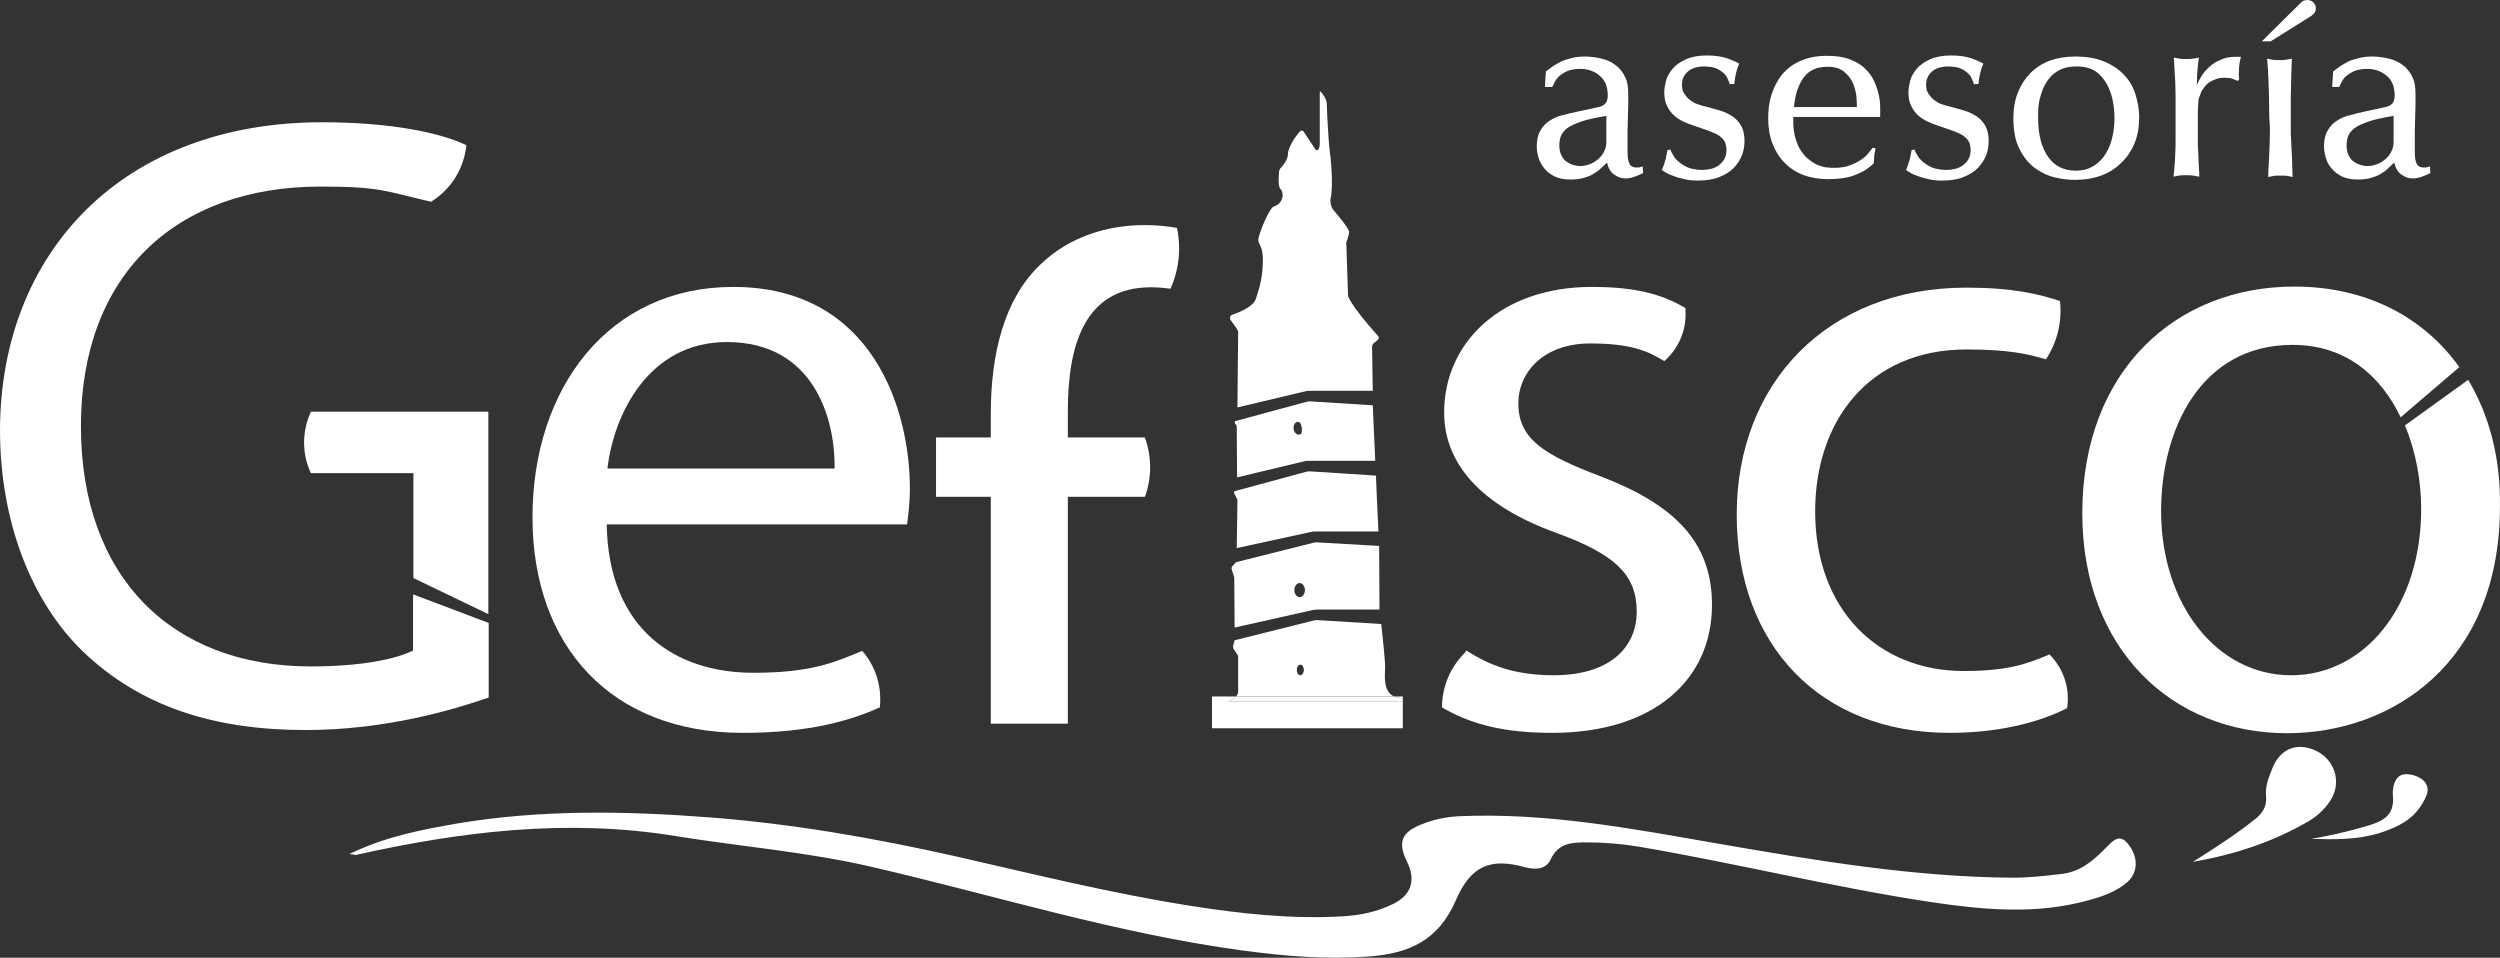
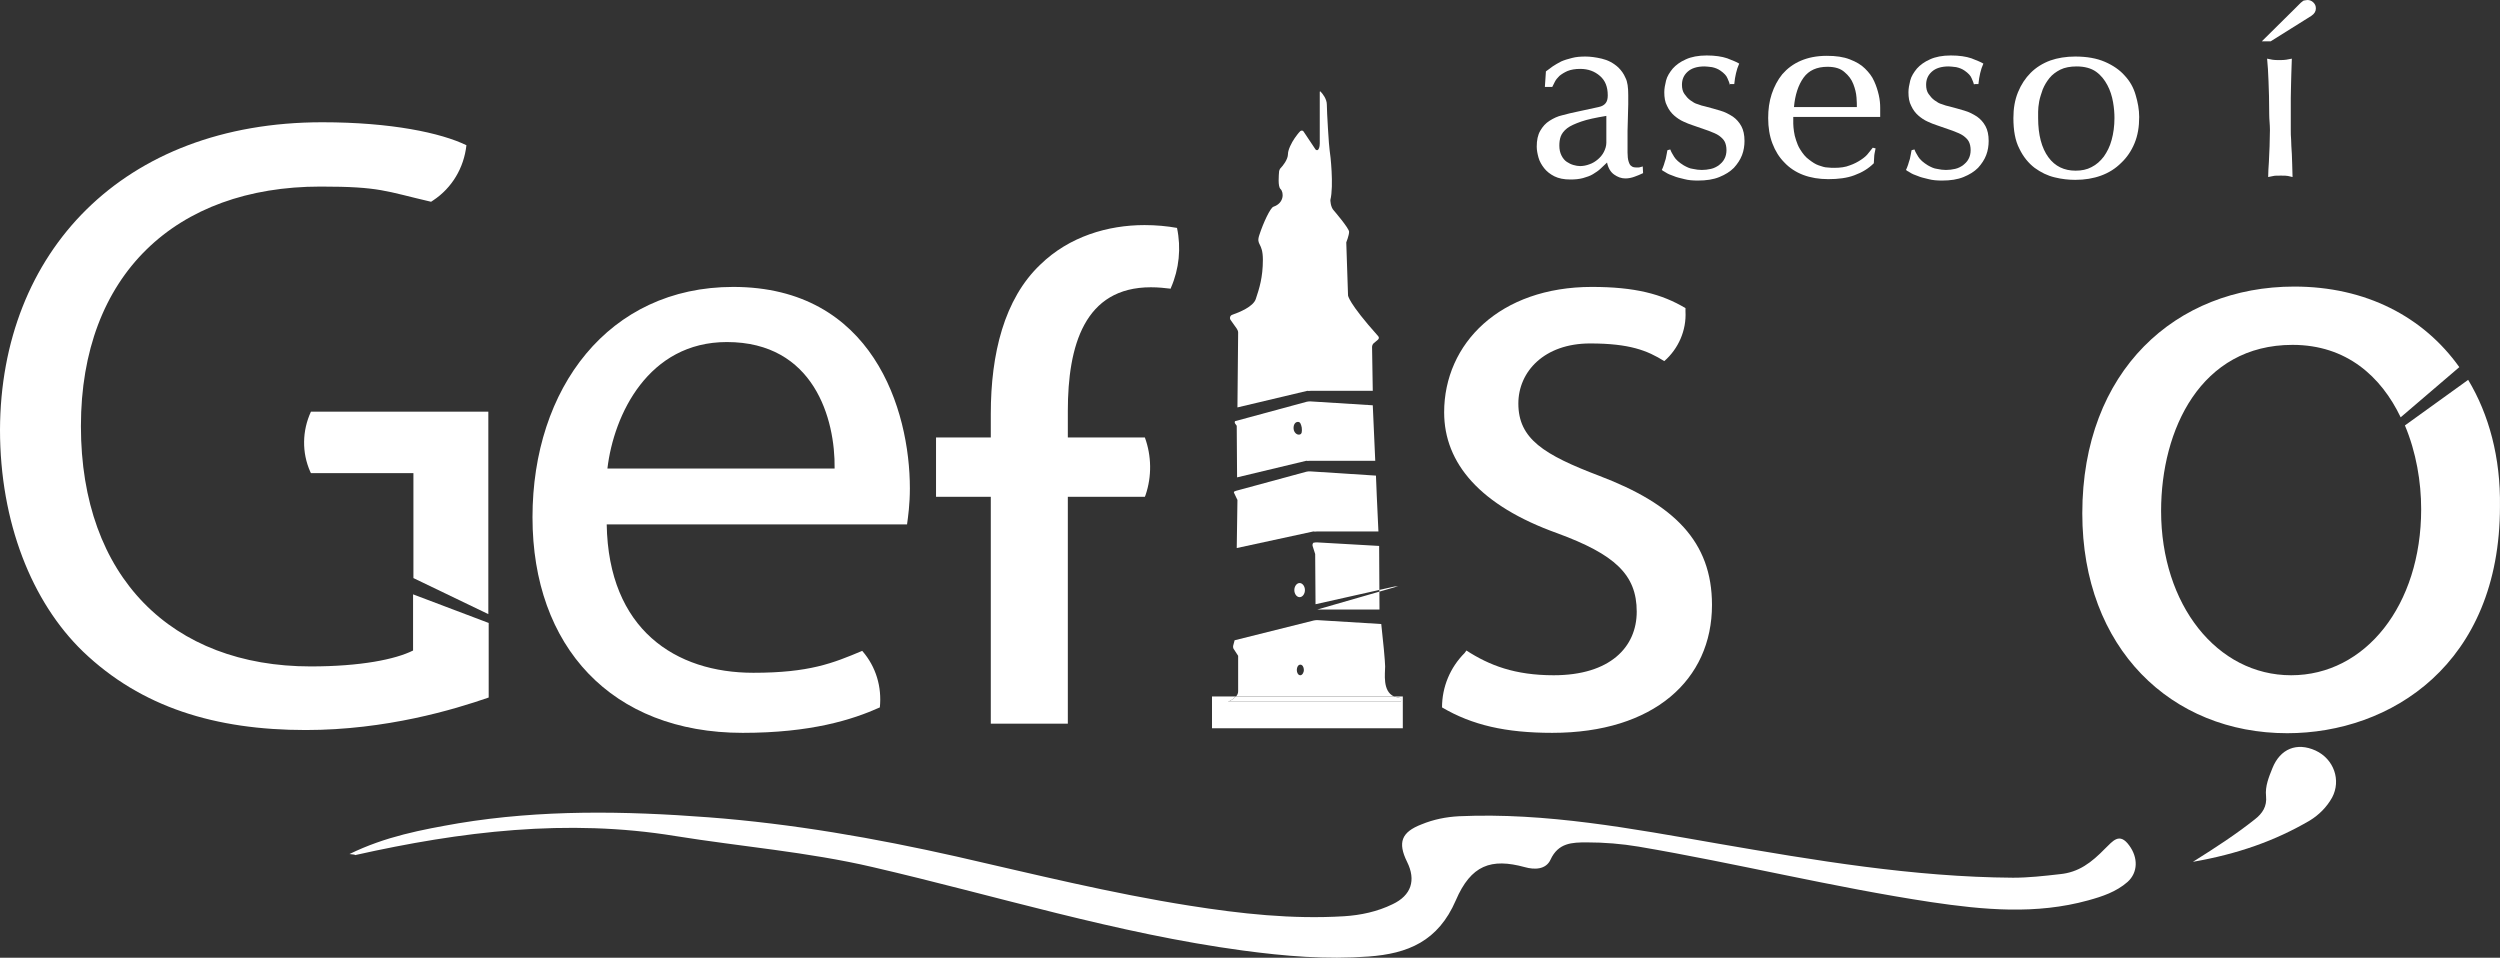
<svg xmlns="http://www.w3.org/2000/svg" id="Capa_2" data-name="Capa 2" viewBox="0 0 707.51 271.04">
  <rect x="0" y="0" width="707.51" height="271.04" fill="#333333" stroke="none" />
  <defs>
    <style> .cls-1 { fill: #fff; } </style>
  </defs>
  <g id="Capa_1-2" data-name="Capa 1">
    <g id="blanco">
      <g>
        <path class="cls-1" d="m171.7,148.4c.5,29.8,19.5,42,41.5,42,15.8,0,22.5-2.7,30.8-6.2l.1.1c3.8,4.4,5.5,10.1,4.9,15.9h0c-7.8,3.5-19.5,7.2-38.8,7.2-37.2,0-59.5-24.5-59.5-61s21.5-65.2,56.8-65.2c39.5,0,50,34.8,50,57,0,4.5-.5,8-.8,10.2h-85Zm64.5-15.8c.2-14-5.8-35.8-30.5-35.8-22.2,0-32,20.5-33.8,35.8h64.3Z" />
        <path class="cls-1" d="m331.3,81.7c-1.7-.2-3.5-.4-5.6-.4-18.8,0-23.5,16.5-23.5,35v7.5h21.8c1.9,5.2,2,11,.2,16.3l-.2.5h-21.8v64.2h-21.8v-64.2h-15.5v-16.8h15.5v-6.7c0-17,3.8-32.5,14-42.2,8.2-8,19.2-11.2,29.5-11.2,3.3,0,6.4.3,9.2.8h0c1.2,5.7.6,11.6-1.7,16.9l-.1.3Z" />
        <path class="cls-1" d="m415,184.1c6.5,4.2,13.7,7,24.7,7,16,0,23.5-8,23.5-18,0-10.5-6.2-16.2-22.5-22.2-21.8-7.8-32-19.8-32-34.2,0-19.5,15.8-35.5,41.8-35.5,12.2,0,19.8,2,26.5,6v.9c.3,5.4-2,10.6-6,14.1h0c-4.8-3-9.8-5-21-5-13,0-20.3,8-20.3,17,0,10,7.2,14.5,23,20.5,21,8,31.8,18.5,31.8,36.5,0,21.2-16.5,36.2-45.2,36.2-13.2,0-22.7-2.2-31.2-7.2h0c0-5.8,2.3-11.3,6.4-15.4l.5-.7Z" />
-         <path class="cls-1" d="m585,200.4c-5.8,3-17,7-33.3,7-36.5,0-60.2-24.8-60.2-61.8s25.5-64.2,65-64.2c13,0,20.5,1.8,26.5,3.8v.1c.6,5.8-.8,11.6-4,16.4h0c-5-1.5-10.5-2.8-22.5-2.8-27.8,0-42.8,20.5-42.8,45.8,0,28,18,45.2,42,45.2,12.5,0,18-2,24.3-4.7h0c3.8,3.8,5.7,9.1,5.1,14.4l-.1.8Z" />
        <g>
          <path class="cls-1" d="m437.2,24.7l.3-4.5c.6-.4,1.2-.9,1.9-1.4s1.5-.9,2.4-1.4c.9-.4,1.9-.7,3.1-1,1.1-.3,2.4-.4,3.8-.4,1.3,0,2.9.2,4.6.6,1.7.4,3.3,1.2,4.7,2.5.8.8,1.5,1.7,2,2.9.6,1.1.8,2.8.8,4.9v2.6c0,1.2-.1,2.5-.1,3.8s-.1,2.5-.1,3.7v6.2c0,1,.1,1.9.3,2.5s.4,1.1.8,1.3c.3.3.8.4,1.5.4.4,0,.8,0,1-.1.3-.1.5-.1.7-.2l.1,1.9c-.8.4-1.6.7-2.4,1-.8.3-1.7.5-2.6.5-1.2,0-2.2-.4-3.2-1.1s-1.7-1.9-2-3.4c-.6.6-1.2,1.1-1.8,1.7s-1.4,1.1-2.2,1.6-1.8.8-2.8,1.1c-1.1.3-2.3.4-3.6.4-1.8,0-3.3-.3-4.5-.9s-2.2-1.4-2.9-2.3-1.3-1.9-1.6-3-.5-2.1-.5-3.1c0-1.8.3-3.3,1-4.5s1.5-2.1,2.6-2.8c1.1-.7,2.3-1.3,3.7-1.6,1.4-.4,2.8-.7,4.2-1l6-1.3c1-.2,1.6-.6,2-1.1s.6-1.2.6-2.2c0-2.4-.7-4.2-2.2-5.5s-3.3-2-5.6-2c-1.4,0-2.6.2-3.6.6-.9.4-1.7.9-2.3,1.4-.6.6-1,1.1-1.3,1.7s-.5,1-.7,1.4h-2.1v.1Zm17.4,8.1c-3,.5-5.4,1-7.1,1.6-1.7.6-3.1,1.2-4,1.9s-1.5,1.5-1.8,2.3-.4,1.7-.4,2.6c0,1.1.2,2,.6,2.8.4.8.9,1.4,1.5,1.8s1.2.7,1.9.9c.7.2,1.3.3,1.9.3.9,0,1.8-.2,2.6-.5.9-.3,1.7-.8,2.4-1.4s1.3-1.3,1.7-2.1c.4-.8.7-1.7.7-2.6v-7.6h0Z" />
          <path class="cls-1" d="m489.6,24.1c-.1-.5-.4-1.2-.7-1.9-.3-.8-1-1.5-2-2.2-.7-.5-1.5-.8-2.4-1-.9-.1-1.6-.2-2.1-.2-2.1,0-3.7.5-4.8,1.5s-1.6,2.2-1.6,3.7c0,1,.2,1.9.7,2.6s1,1.3,1.7,1.8,1.3.9,2.1,1.1c.8.3,1.4.5,2,.6,1.5.4,3,.8,4.3,1.2,1.4.4,2.5,1,3.6,1.7,1,.7,1.8,1.6,2.4,2.7.6,1.1.9,2.5.9,4.2,0,1.3-.2,2.7-.7,4s-1.3,2.5-2.3,3.6c-1.1,1.1-2.4,1.9-4.1,2.6-1.7.7-3.7,1-6.1,1-1.4,0-2.7-.1-3.8-.4-1.2-.3-2.2-.5-3.1-.9-.9-.3-1.6-.6-2.2-1-.6-.3-1-.6-1.1-.7.2-.4.4-.9.6-1.5.2-.6.3-1.1.5-1.6.1-.5.2-1,.3-1.5.1-.4.1-.8.2-1l.8-.2c.2.6.6,1.3,1.1,2.1.5.8,1.4,1.6,2.7,2.4.9.5,1.7.9,2.6,1,.9.2,1.7.3,2.5.3.9,0,1.7-.1,2.6-.3.9-.2,1.6-.6,2.2-1,.6-.5,1.2-1,1.6-1.8.4-.7.6-1.6.6-2.5,0-1-.2-1.8-.5-2.4s-.9-1.2-1.6-1.7c-.7-.5-1.7-.9-3-1.4-1.2-.4-2.8-1-4.6-1.6-.7-.2-1.6-.6-2.5-1s-1.8-1-2.6-1.7-1.5-1.6-2-2.7c-.6-1.1-.8-2.4-.8-3.9,0-1,.2-2.1.5-3.3.3-1.2,1-2.3,1.9-3.4.9-1,2.1-1.9,3.7-2.6,1.5-.7,3.5-1.1,5.9-1.1s4.3.3,5.8.8c1.5.6,2.6,1,3.4,1.5-.4.9-.7,1.8-.9,2.7-.2.9-.4,1.9-.5,3.1h-1.2v.3Z" />
          <path class="cls-1" d="m507.5,33.2v1.8c0,.7.1,1.4.2,2.2.1.8.3,1.6.6,2.5s.6,1.7,1.1,2.5c.8,1.3,1.6,2.3,2.6,3,.9.7,1.8,1.3,2.7,1.6.9.3,1.7.6,2.5.6.8.1,1.4.1,1.9.1,1.7,0,3.2-.2,4.4-.7,1.2-.4,2.3-1,3.2-1.6s1.6-1.2,2.1-1.9c.5-.6.9-1.1,1.2-1.5l.8.2c-.2,1-.4,1.8-.4,2.4s-.1,1.2-.1,1.8c-1.5,1.5-3.3,2.6-5.5,3.4-2.1.8-4.6,1.1-7.4,1.1-2.6,0-5-.4-7.1-1.2-2.1-.8-3.9-2-5.3-3.5-1.5-1.5-2.6-3.3-3.4-5.4-.8-2.1-1.2-4.5-1.2-7.2,0-2.4.3-4.7,1-6.8.7-2.1,1.7-4,3-5.6,1.4-1.6,3.1-2.9,5.2-3.8,2.1-.9,4.5-1.4,7.4-1.4,2.6,0,4.7.3,6.5,1s3.2,1.5,4.3,2.6,2,2.2,2.6,3.6c.6,1.3,1,2.6,1.3,3.9s.4,2.5.4,3.6v2.6h-24.6v.1Zm18-2.9c0-.6,0-1.5-.1-2.7-.1-1.3-.4-2.5-.9-3.8s-1.3-2.4-2.5-3.4c-1.1-1-2.7-1.5-4.8-1.5-3,0-5.3,1-6.8,3.1s-2.4,4.9-2.7,8.3h17.8Z" />
          <path class="cls-1" d="m558.7,24.1c-.1-.5-.4-1.2-.7-1.9-.3-.8-1-1.5-2-2.2-.7-.5-1.5-.8-2.4-1-.9-.1-1.6-.2-2.1-.2-2.1,0-3.7.5-4.8,1.5s-1.6,2.2-1.6,3.7c0,1,.2,1.9.7,2.6s1,1.3,1.7,1.8,1.3.9,2.1,1.1c.8.3,1.4.5,2,.6,1.5.4,3,.8,4.3,1.2,1.4.4,2.5,1,3.6,1.7,1,.7,1.8,1.6,2.4,2.7.6,1.1.9,2.5.9,4.2,0,1.3-.2,2.7-.7,4s-1.3,2.5-2.3,3.6c-1.1,1.1-2.4,1.9-4.1,2.6-1.7.7-3.7,1-6.1,1-1.4,0-2.7-.1-3.8-.4-1.2-.3-2.2-.5-3.1-.9-.9-.3-1.6-.6-2.2-1-.6-.3-1-.6-1.1-.7.2-.4.4-.9.6-1.5.2-.6.3-1.1.5-1.6.1-.5.2-1,.3-1.5.1-.4.1-.8.2-1l.8-.2c.2.6.6,1.3,1.1,2.1.5.8,1.4,1.6,2.7,2.4.9.5,1.7.9,2.6,1,.9.2,1.7.3,2.5.3.9,0,1.7-.1,2.6-.3.9-.2,1.6-.6,2.2-1,.6-.5,1.2-1,1.6-1.8.4-.7.6-1.6.6-2.5,0-1-.2-1.8-.5-2.4s-.9-1.2-1.6-1.7c-.7-.5-1.7-.9-3-1.4-1.2-.4-2.8-1-4.6-1.6-.7-.2-1.6-.6-2.5-1s-1.8-1-2.6-1.7-1.5-1.6-2-2.7c-.6-1.1-.8-2.4-.8-3.9,0-1,.2-2.1.5-3.3.3-1.2,1-2.3,1.9-3.4.9-1,2.1-1.9,3.7-2.6,1.5-.7,3.5-1.1,5.9-1.1s4.3.3,5.8.8c1.5.6,2.6,1,3.4,1.5-.4.9-.7,1.8-.9,2.7-.2.9-.4,1.9-.5,3.1h-1.2v.3Z" />
          <path class="cls-1" d="m587.3,16c3.3,0,6.1.5,8.4,1.5,2.3,1,4.2,2.3,5.6,3.9,1.5,1.6,2.5,3.4,3.1,5.5.6,2,1,4.1,1,6.2,0,2.8-.4,5.2-1.3,7.4-.9,2.2-2.2,4.1-3.8,5.6-1.6,1.6-3.5,2.8-5.7,3.6-2.2.8-4.6,1.2-7.3,1.2-1.8,0-3.8-.2-5.8-.7-2.1-.5-3.9-1.4-5.7-2.7-1.7-1.3-3.2-3.1-4.3-5.4-1.2-2.3-1.7-5.2-1.7-8.7,0-2.7.4-5.1,1.3-7.3.9-2.2,2.1-4,3.6-5.5s3.4-2.7,5.6-3.5c2-.7,4.4-1.1,7-1.1Zm.4,2.8c-1.8,0-3.4.3-4.6.9-1.2.6-2.3,1.4-3.1,2.4s-1.4,2-1.9,3.2c-.4,1.2-.8,2.3-1,3.4s-.3,2.1-.3,2.9v1.8c0,4.8,1,8.5,2.9,11.1s4.5,3.8,7.7,3.8c1.7,0,3.2-.3,4.5-1,1.4-.7,2.5-1.7,3.5-3,.9-1.3,1.7-2.8,2.2-4.7.5-1.8.8-3.9.8-6.2,0-1.3-.1-2.8-.4-4.5-.3-1.7-.8-3.3-1.6-4.8s-1.8-2.8-3.2-3.8c-1.4-1-3.3-1.5-5.5-1.5Z" />
-           <path class="cls-1" d="m633.3,22.9c-.5-.2-.9-.4-1.5-.6-.5-.2-1.2-.3-2.1-.3-1,0-1.8.1-2.6.4s-1.5.6-2,1c-.6.4-1,.9-1.3,1.3-.3.5-.6.9-.8,1.2-.2.6-.4,1.1-.6,1.6-.2.5-.3,1.2-.3,2.1-.1.9-.1,1.9-.1,3.3v7.2c0,.9,0,1.8.1,2.5,0,1.2.1,2.2.1,2.9s.1,1.3.1,1.8,0,.9.1,1.3v1.4c-.5-.1-1-.2-1.6-.3-.5-.1-1.3-.1-2.2-.1-.8,0-1.5,0-2,.1s-1,.2-1.5.3c.1-1.1.3-2.1.3-3.1.1-1,.2-2.1.2-3.3.1-1.2.1-2.7.1-4.5v-11.9c0-1.5-.1-2.9-.1-4.1-.1-1.2-.1-2.4-.2-3.5-.1-1.1-.1-2.2-.2-3.3.5.1,1,.2,1.6.3.5.1,1.2.1,2,.1s1.4,0,1.9-.1,1-.2,1.6-.3c-.3,1.9-.4,3.6-.5,4.9,0,1.3-.1,2.3-.1,2.9.3-.7.7-1.5,1.3-2.5s1.4-1.9,2.4-2.8,2.2-1.6,3.6-2.1c1.5-.6,3.2-.7,5.2-.6-.1.5-.3,1.1-.4,1.8-.1.7-.2,1.6-.2,2.7v.7c0,.3,0,.7.1,1.2l-.4.4Z" />
          <path class="cls-1" d="m640.1,11.7l9.3-9.2c.6-.6,1-1,1.3-1.3s.6-.6.9-.8c.2-.2.4-.3.7-.3.2,0,.5-.1.7-.1.6,0,1.2.2,1.7.7s.7,1,.7,1.7c0,.8-.4,1.5-1.3,2.1l-11.5,7.2h-2.5Zm2.1,20.8c0-3.9-.1-7.1-.2-9.5-.1-2.4-.2-4.6-.4-6.4.5.1,1,.2,1.5.3.5.1,1.1.1,1.9.1s1.5,0,2-.1c.6-.1,1.1-.2,1.6-.3,0,1-.1,1.9-.1,2.9,0,.9-.1,2.1-.1,3.4s-.1,3-.1,4.8v9.3c0,.7,0,1.5.1,2.6,0,1,.1,2.4.2,4,.1,1.6.1,3.8.2,6.5-.5-.1-.9-.2-1.3-.3-.4-.1-1.1-.1-2-.1-1,0-1.7,0-2.1.1-.5.1-.9.2-1.5.3,0-1.3.1-2.7.2-4.2.1-1.5.1-3,.2-4.5,0-1.5.1-3,.1-4.6s-.2-3-.2-4.3Z" />
-           <path class="cls-1" d="m660,24.7l.3-4.5c.6-.4,1.2-.9,1.9-1.4s1.5-.9,2.4-1.4c.9-.4,1.9-.7,3.1-1,1.1-.3,2.4-.4,3.8-.4,1.3,0,2.9.2,4.6.6,1.7.4,3.3,1.2,4.7,2.5.8.8,1.5,1.7,2,2.9.6,1.1.8,2.8.8,4.9v2.6c0,1.2-.1,2.5-.1,3.8s-.1,2.5-.1,3.7v6.2c0,1,.1,1.9.3,2.5s.4,1.1.8,1.3c.3.3.8.4,1.5.4.4,0,.8,0,1-.1.3-.1.5-.1.7-.2l.1,1.9c-.8.4-1.6.7-2.4,1-.8.3-1.7.5-2.6.5-1.2,0-2.2-.4-3.2-1.1s-1.7-1.9-2-3.4c-.6.6-1.2,1.1-1.8,1.7s-1.4,1.1-2.2,1.6-1.8.8-2.8,1.1c-1.1.3-2.3.4-3.6.4-1.8,0-3.3-.3-4.5-.9s-2.2-1.4-2.9-2.3c-.8-.9-1.3-1.9-1.6-3s-.5-2.1-.5-3.1c0-1.8.3-3.3,1-4.5s1.5-2.1,2.6-2.8c1.1-.7,2.3-1.3,3.7-1.6,1.4-.4,2.8-.7,4.1-1l6-1.3c1-.2,1.6-.6,2-1.1s.6-1.2.6-2.2c0-2.4-.7-4.2-2.2-5.5s-3.3-2-5.6-2c-1.4,0-2.6.2-3.6.6-.9.4-1.7.9-2.3,1.4s-1,1.1-1.3,1.7-.5,1-.7,1.4h-2v.1Zm17.4,8.1c-3,.5-5.4,1-7.1,1.6-1.7.6-3.1,1.2-4,1.9-.9.7-1.5,1.5-1.8,2.3s-.4,1.7-.4,2.6c0,1.1.2,2,.6,2.8.4.8.9,1.4,1.5,1.8s1.2.7,1.9.9c.7.2,1.3.3,1.9.3.9,0,1.8-.2,2.6-.5.9-.3,1.7-.8,2.4-1.4s1.3-1.3,1.7-2.1c.4-.8.7-1.7.7-2.6v-7.6h0Z" />
        </g>
        <path class="cls-1" d="m98.9,241.7c10.2-5,20.5-6.9,30.8-8.7,23.5-3.9,47.1-3.5,70.8-1.7s47.1,5.9,70.2,11.1c21.9,5,43.7,10.4,65.9,13.9,14.5,2.3,29.1,3.9,43.8,3,4.7-.3,9.4-1.3,13.7-3.4,5.3-2.5,6.7-6.8,4.1-12-2.7-5.5-1.6-8.4,4.1-10.6,3.4-1.4,6.9-2.1,10.6-2.3,24.7-1.1,48.9,3.5,73,7.7,27.8,4.8,55.5,9.5,83.8,9.7,4.4,0,8.8-.5,13.2-1,5.4-.5,9-3.3,12.9-7.3,2.1-2,4-4.7,6.8-.8,2.5,3.4,2.5,7.6-.5,10.3-3.2,2.8-7.1,4.1-11.1,5.2-14.8,4.1-29.7,2.7-44.5.5-27.8-4.2-55.1-11-82.8-15.7-4.8-.8-9.7-1.2-14.6-1.2-4.2,0-8.1.1-10.3,4.9-1.3,2.8-4.5,2.9-7.3,2.1-9.5-2.6-15.2-.6-19.5,9.4-5,11.6-13.6,15.1-24.7,15.9-11.9.9-23.7-.1-35.6-1.7-35.6-4.8-69.8-15.5-104.7-23.6-18.4-4.3-37.3-5.8-55.9-8.8-30.6-5-60.7-1.3-90.6,5.4,0-.1-.3-.2-1.6-.3Z" />
        <path class="cls-1" d="m620.6,243.9c6.7-4.2,12.2-7.8,17.5-12,2.2-1.7,3.5-3.7,3.2-6.6-.3-2.8.8-5.4,1.8-7.9,2.2-5.5,6.9-7.4,12.2-5,5.2,2.4,7.3,8.4,4.7,13.3-1.5,2.7-3.7,4.9-6.3,6.5-9.9,5.8-20.5,9.5-33.1,11.7Z" />
-         <path class="cls-1" d="m654,237.4c5.1-.8,10.1-2,15-3.4,4.5-1.3,8.8-2.6,8.2-8.8-.2-2.4.5-5.4,2.8-6,1.7-.4,5,.4,6.3,2.2,1.5,2.1.4,4-.7,5.9-2.7,4.7-7.1,6.8-12,8.4-6.4,2-13,1.9-19.6,1.7Z" />
        <g>
          <path class="cls-1" d="m88,133.9h29v29.7l21.2,10.2v-57.3h-50.2c-2.5,5.4-2.6,11.6-.2,17l.2.4Z" />
          <path class="cls-1" d="m116.9,168.2v15.9c-5,2.5-14.8,4.5-29,4.5-39.2,0-65-25.2-65-68S49.7,52.8,90.7,52.8c17,0,18.3,1.3,31.3,4.3l.6-.4c5.3-3.5,8.7-9.2,9.4-15.6h0c-7.2-3.5-21.3-6.5-40.8-6.5C34.7,34.6.2,71.4,0,121.6c0,26.2,9,48.8,23.5,62.8,16.5,15.8,37.5,22.2,63,22.2,22.8,0,42-5.8,51.8-9.2v-21.1l-21.4-8.1Z" />
        </g>
        <path class="cls-1" d="m698.5,107.5l-17.9,12.9c3.2,7.6,4.6,16,4.6,23.7,0,27.2-15.8,47-36.8,47s-36.8-20-36.8-46.5c0-23,11.2-47,37.2-47,15.3,0,25.1,9,30.6,20.5l16.6-14.2c-10.2-14.3-26.5-22.8-46.7-22.8-33.5,0-60,23.8-60,64.2,0,38.2,25.2,62.2,58,62.2,29.2,0,60.2-19.5,60.2-64.2.2-13.8-3.1-26-9-35.8Z" />
        <g>
          <path class="cls-1" d="m394.4,197.1l2.1.5v1h-49s1.4-.5,2.2-1.5h-6.7v9h54v-9h-2.6Z" />
          <path class="cls-1" d="m371,110.6h17.5l-.2-12.4c0-.4.2-.8.4-1l1.3-1.1c.3-.3.3-.7,0-1-8.5-9.5-8.5-11.5-8.5-11.5l-.5-15s.8-2,.8-3-4.3-6-4.3-6c-1-1-1-3-1-3,1-4,0-13-.2-14s-.8-11-.8-13c0-1.6-1.2-3.1-1.8-3.7-.1-.1-.2,0-.2.1v14.6c0,1.1-.3,1.6-.5,1.8-.2.2-.5.1-.7-.1l-3.4-5.1c-.2-.3-.6-.3-.9-.1-.6.6-1.1,1.3-1.6,2-.9,1.3-1.9,3.3-1.9,4.5,0,1.5-1.4,3.3-2.1,4-.2.2-.3.5-.4.8-.1,1.2-.4,4.4.4,5.1,1,1,1,4-2,5-.9.3-2.9,4.6-4,8-1,3,1,2,1,7s-1,8.1-2,11.1c-.7,2.2-4.7,3.8-6.7,4.5-.6.2-.8,1-.4,1.5l1.7,2.4c.2.3.4.7.4,1.1l-.2,21.2,19.8-4.7c.3.1.6,0,1,0Z" />
-           <path class="cls-1" d="m372.8,172.5h17.6c0-1.5-.1-14.5-.1-18l-17.5-1c-.4,0-.7,0-1.1.1l-21.9,5.5-1,1.1c-.3.3-.3.7-.2,1l.7,2.2.1,14.2,22.3-5c.5,0,.8-.1,1.1-.1Zm-5-3.5c-.8,0-1.5-.9-1.5-2s.7-2,1.5-2,1.5.9,1.5,2-.7,2-1.5,2Z" />
+           <path class="cls-1" d="m372.8,172.5h17.6c0-1.5-.1-14.5-.1-18l-17.5-1c-.4,0-.7,0-1.1.1c-.3.3-.3.7-.2,1l.7,2.2.1,14.2,22.3-5c.5,0,.8-.1,1.1-.1Zm-5-3.5c-.8,0-1.5-.9-1.5-2s.7-2,1.5-2,1.5.9,1.5,2-.7,2-1.5,2Z" />
          <path class="cls-1" d="m372.8,150.4h17.3c-.3-5.5-.7-15.8-.7-15.8h0l-18.6-1.2c-.4,0-.7,0-1.1.1l-19.9,5.4-.5.2c-.1.1-.1.2-.1.3l1,2.1-.2,13.6,21.7-4.7c.5.1.8,0,1.1,0Z" />
          <path class="cls-1" d="m370.8,130.4h18.4l-.7-15.7-17.6-1.1c-.4,0-.7,0-1.1.1l-20.3,5.5h0c-.1.2-.1.4,0,.6l.5.7.1,14.6,19.6-4.7c.5.1.8,0,1.1,0Zm-3.1-7.4c-.7.1-1.5-.6-1.6-1.6s.3-1.9,1.1-2,1,.7,1.2,1.6c.1,1.1.1,1.9-.7,2Z" />
          <path class="cls-1" d="m392,188.6c0-1.3-.6-7.7-1.1-12l-18-1.1c-.4,0-.7,0-1.1.1l-22.4,5.6-.4,1.5c-.1.4,0,.9.3,1.2l1.1,1.7v10c0,.6-.2,1.1-.6,1.5h44.7c-3.3-1.5-2.5-6.5-2.5-8.5Zm-24,2.5c-.6,0-1-.7-1-1.5s.4-1.5,1-1.5,1,.7,1,1.5-.5,1.5-1,1.5Z" />
          <path class="cls-1" d="m347.5,198.6h49v-1l-2.1-.5h-44.7c-.8,1-2.2,1.5-2.2,1.5Z" />
        </g>
      </g>
    </g>
  </g>
</svg>